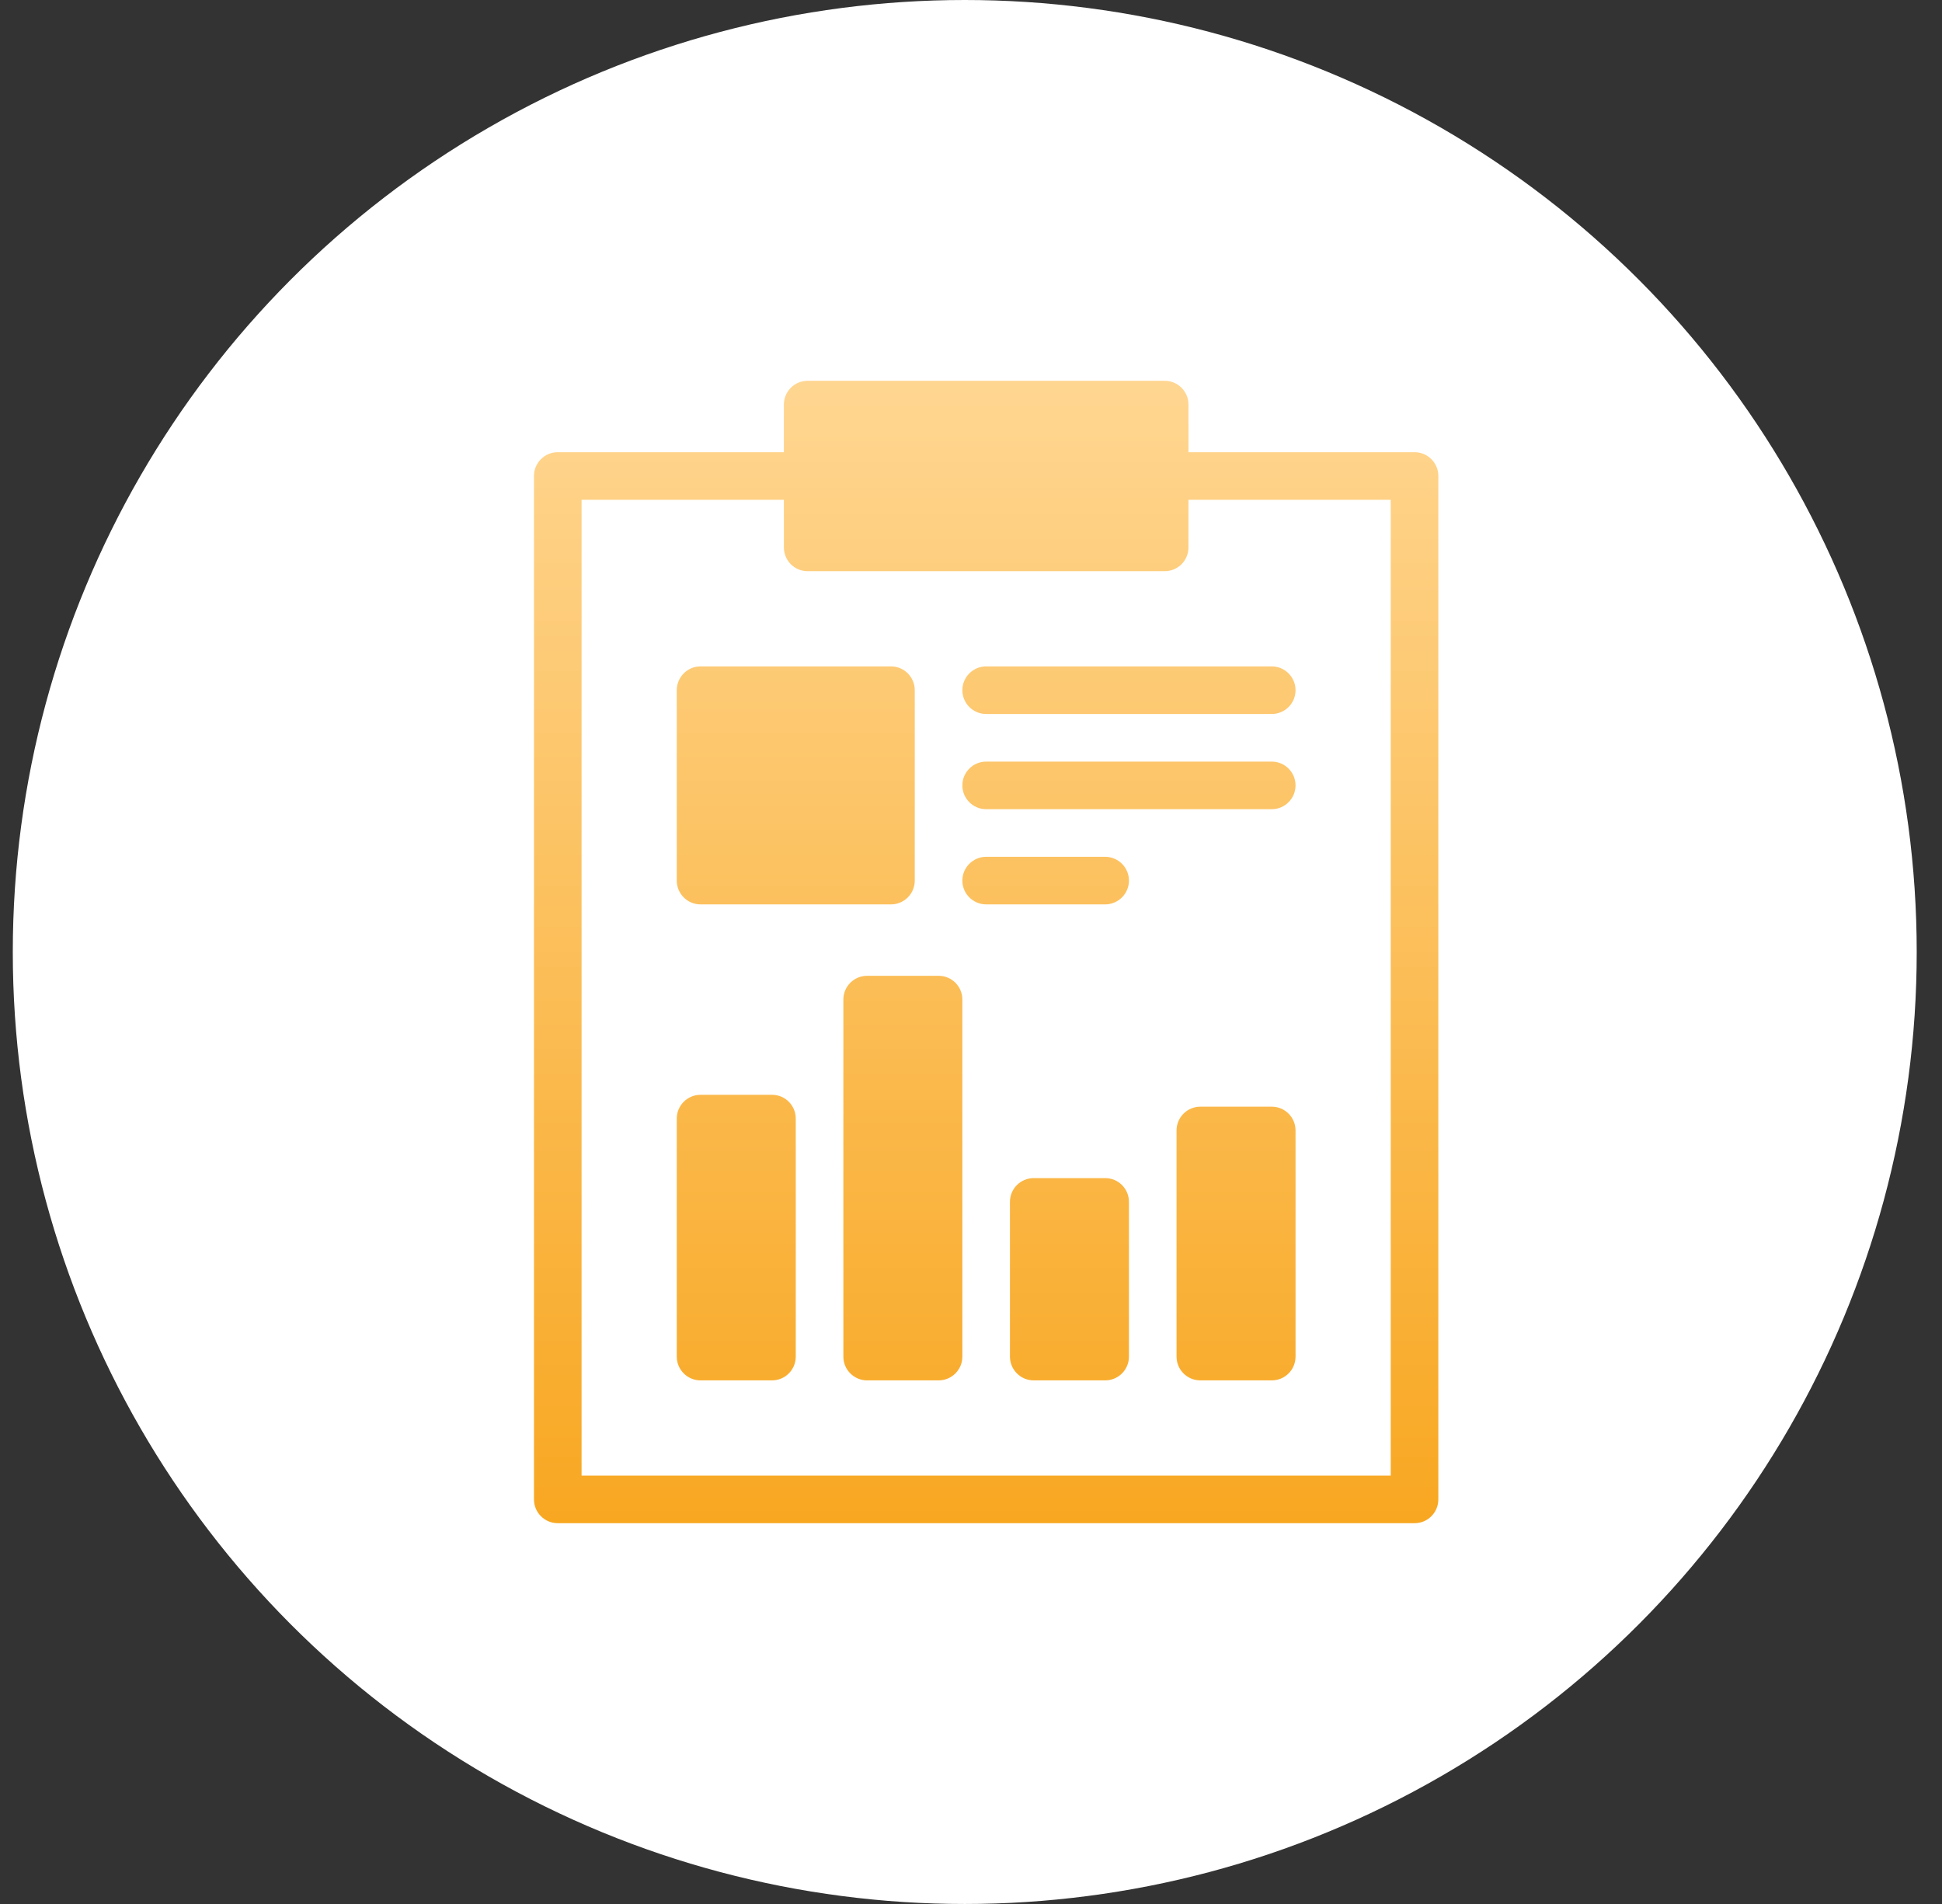
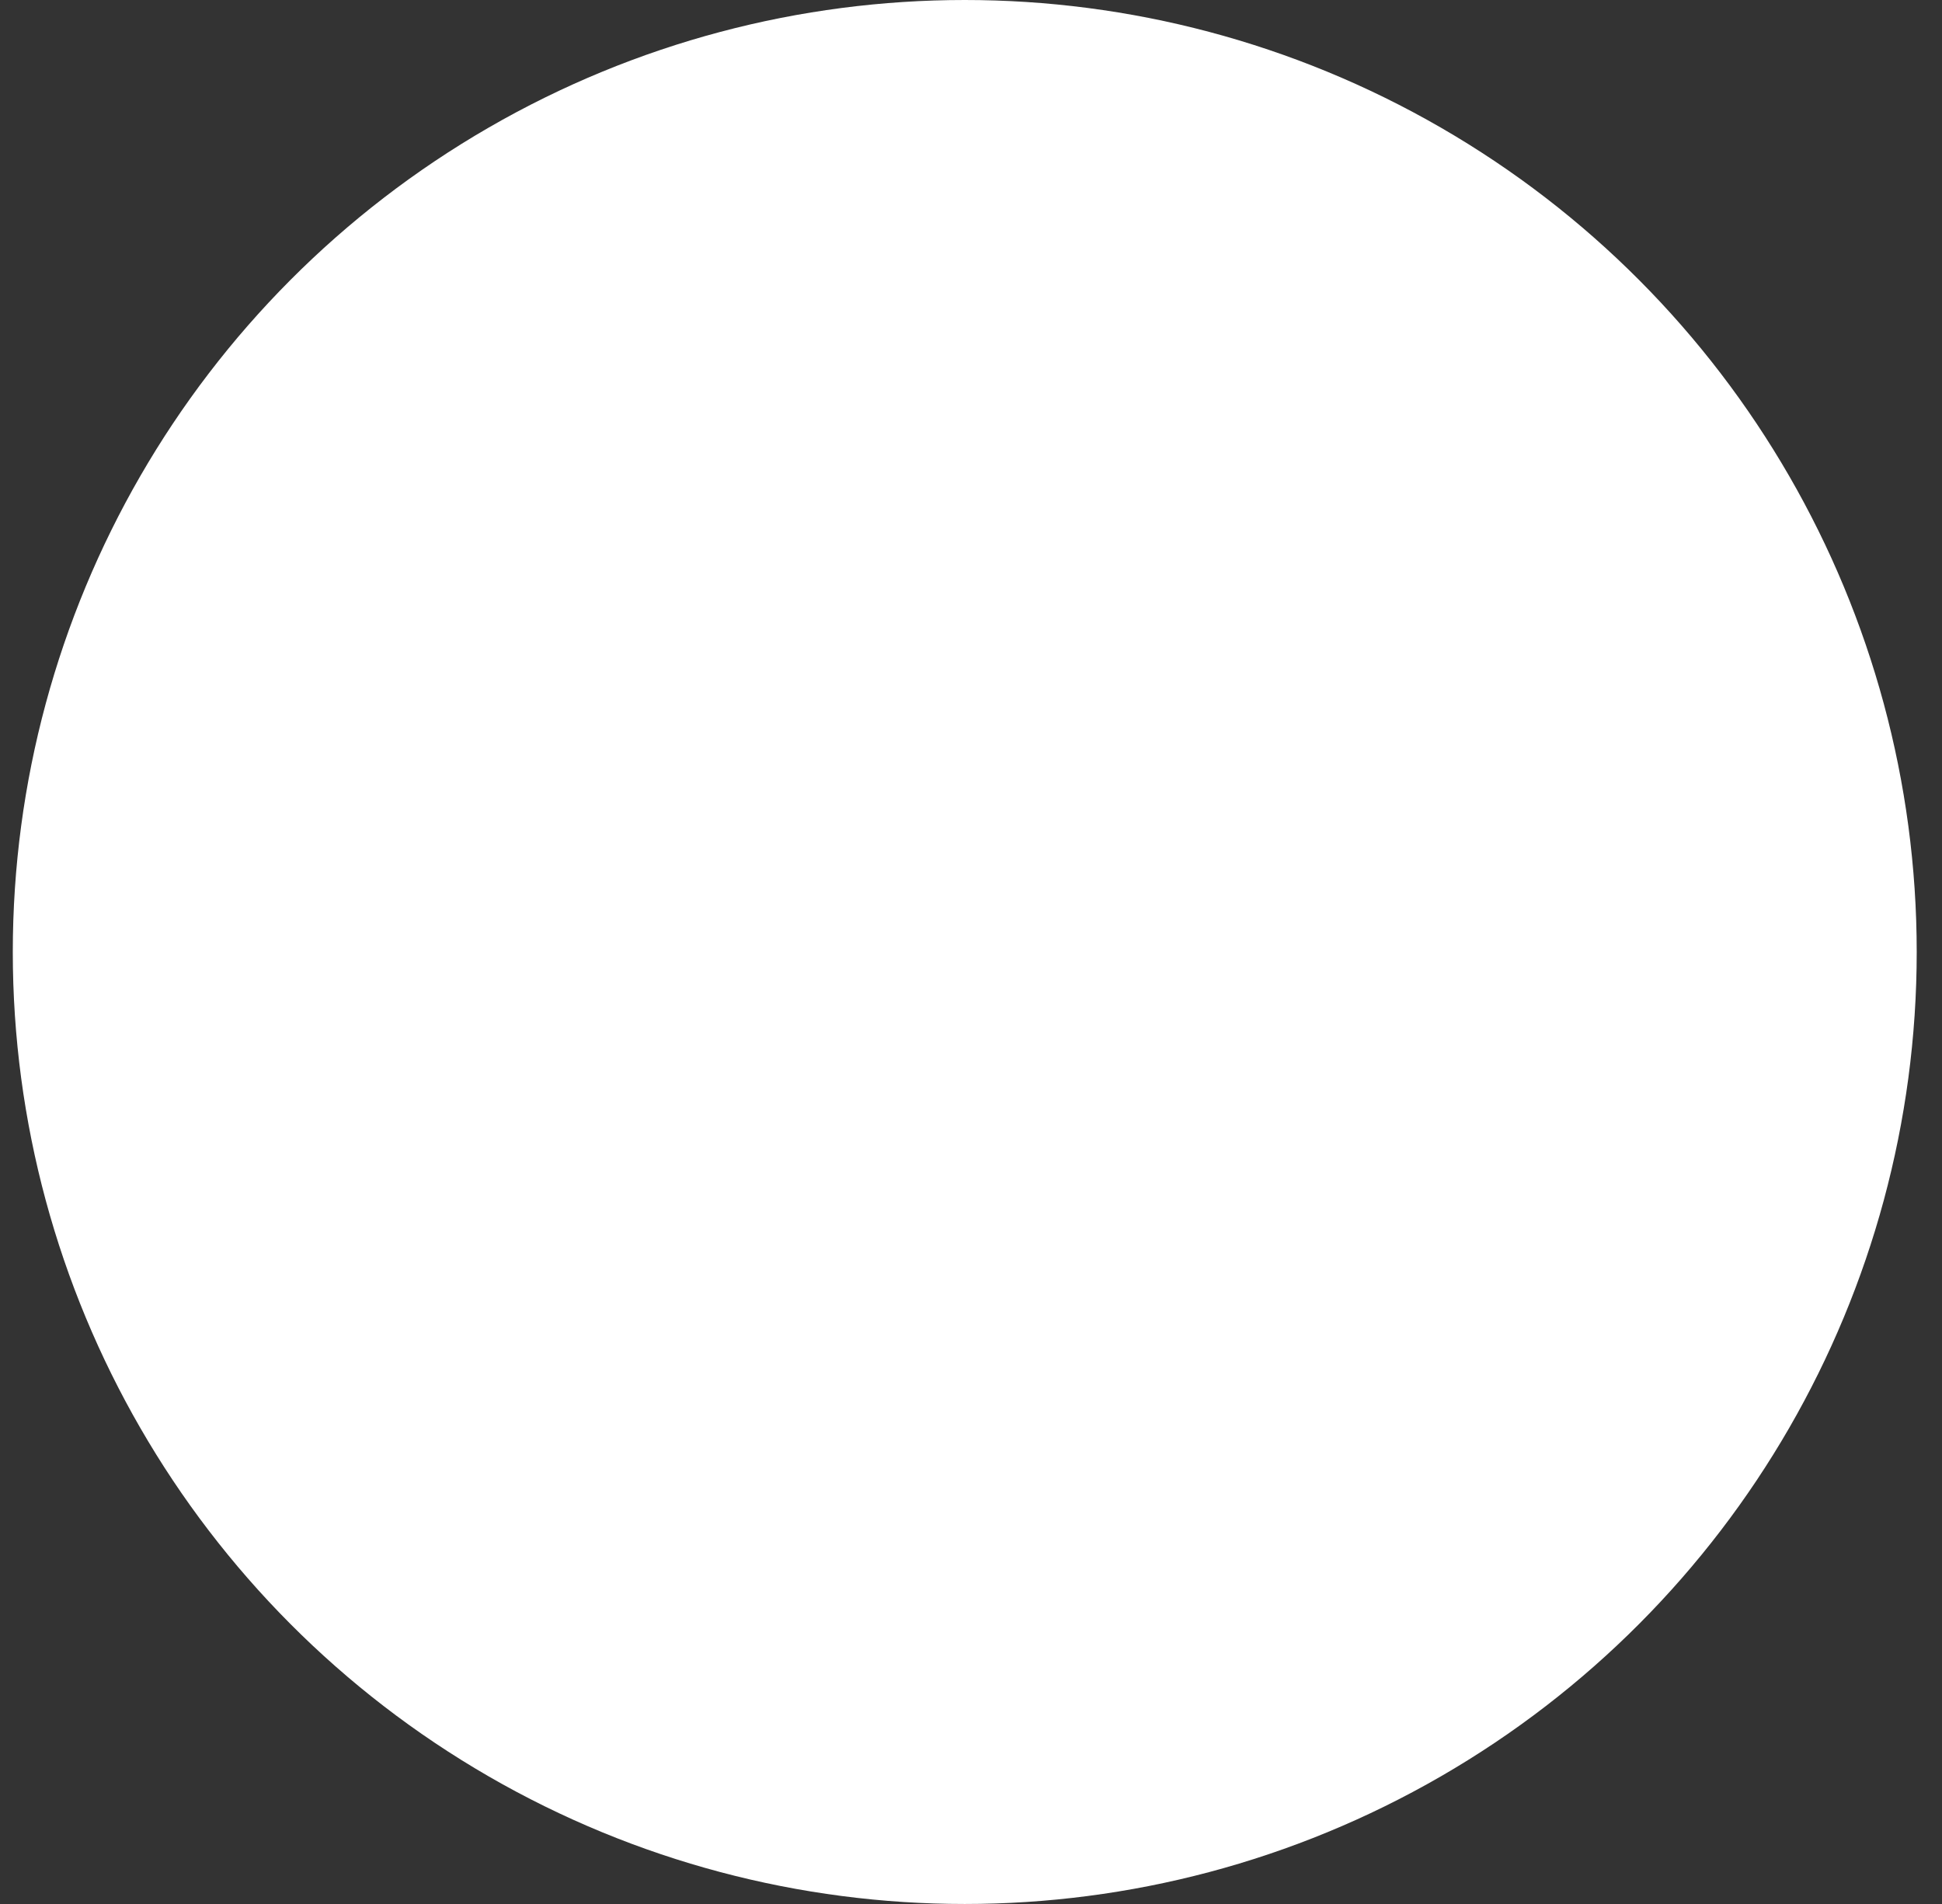
<svg xmlns="http://www.w3.org/2000/svg" width="51" height="50" viewBox="0 0 51 50" fill="none">
  <rect x="0" y="0" width="51" height="50" fill="#333333" stroke="none" />
  <circle cx="25.336" cy="25" r="25" fill="white" />
-   <path fill-rule="evenodd" clip-rule="evenodd" d="M20.586 11.875H14.648C14.302 11.875 14.023 12.155 14.023 12.5V39.375C14.023 39.72 14.302 40 14.648 40H37.148C37.495 40 37.773 39.72 37.773 39.375V12.5C37.773 12.155 37.495 11.875 37.148 11.875H31.211V10.625C31.211 10.28 30.933 10 30.586 10H21.211C20.864 10 20.586 10.28 20.586 10.625V11.875ZM31.211 13.125V14.375C31.211 14.72 30.933 15 30.586 15H21.211C20.864 15 20.586 14.72 20.586 14.375V13.125H15.273V38.75H36.523V13.125H31.211ZM34.023 29.688C34.023 29.342 33.745 29.062 33.398 29.062H31.523C31.177 29.062 30.898 29.342 30.898 29.688V35.625C30.898 35.97 31.177 36.25 31.523 36.25H33.398C33.745 36.25 34.023 35.97 34.023 35.625V29.688ZM25.273 26.25C25.273 25.905 24.995 25.625 24.648 25.625H22.773C22.427 25.625 22.148 25.905 22.148 26.25V35.625C22.148 35.97 22.427 36.25 22.773 36.25H24.648C24.995 36.25 25.273 35.97 25.273 35.625V26.25ZM29.648 31.562C29.648 31.217 29.37 30.938 29.023 30.938H27.148C26.802 30.938 26.523 31.217 26.523 31.562V35.625C26.523 35.97 26.802 36.25 27.148 36.25H29.023C29.37 36.25 29.648 35.97 29.648 35.625V31.562ZM20.898 29.375C20.898 29.03 20.62 28.75 20.273 28.75H18.398C18.052 28.75 17.773 29.03 17.773 29.375V35.625C17.773 35.97 18.052 36.25 18.398 36.25H20.273C20.62 36.25 20.898 35.97 20.898 35.625V29.375ZM25.898 23.75H29.023C29.367 23.75 29.648 23.47 29.648 23.125C29.648 22.78 29.367 22.5 29.023 22.5H25.898C25.555 22.5 25.273 22.78 25.273 23.125C25.273 23.47 25.555 23.75 25.898 23.75ZM24.023 18.125C24.023 17.78 23.745 17.5 23.398 17.5H18.398C18.052 17.5 17.773 17.78 17.773 18.125V23.125C17.773 23.47 18.052 23.75 18.398 23.75H23.398C23.745 23.75 24.023 23.47 24.023 23.125V18.125ZM25.898 21.25H33.398C33.742 21.25 34.023 20.97 34.023 20.625C34.023 20.28 33.742 20 33.398 20H25.898C25.555 20 25.273 20.28 25.273 20.625C25.273 20.97 25.555 21.25 25.898 21.25ZM25.898 18.75H33.398C33.742 18.75 34.023 18.47 34.023 18.125C34.023 17.78 33.742 17.5 33.398 17.5H25.898C25.555 17.5 25.273 17.78 25.273 18.125C25.273 18.47 25.555 18.75 25.898 18.75Z" fill="url(#paint0_linear_6105_10449)" />
  <defs>
    <linearGradient id="paint0_linear_6105_10449" x1="25.898" y1="10" x2="25.898" y2="40" gradientUnits="userSpaceOnUse">
      <stop stop-color="#FFD691" />
      <stop offset="1" stop-color="#F8A721" />
    </linearGradient>
  </defs>
</svg>